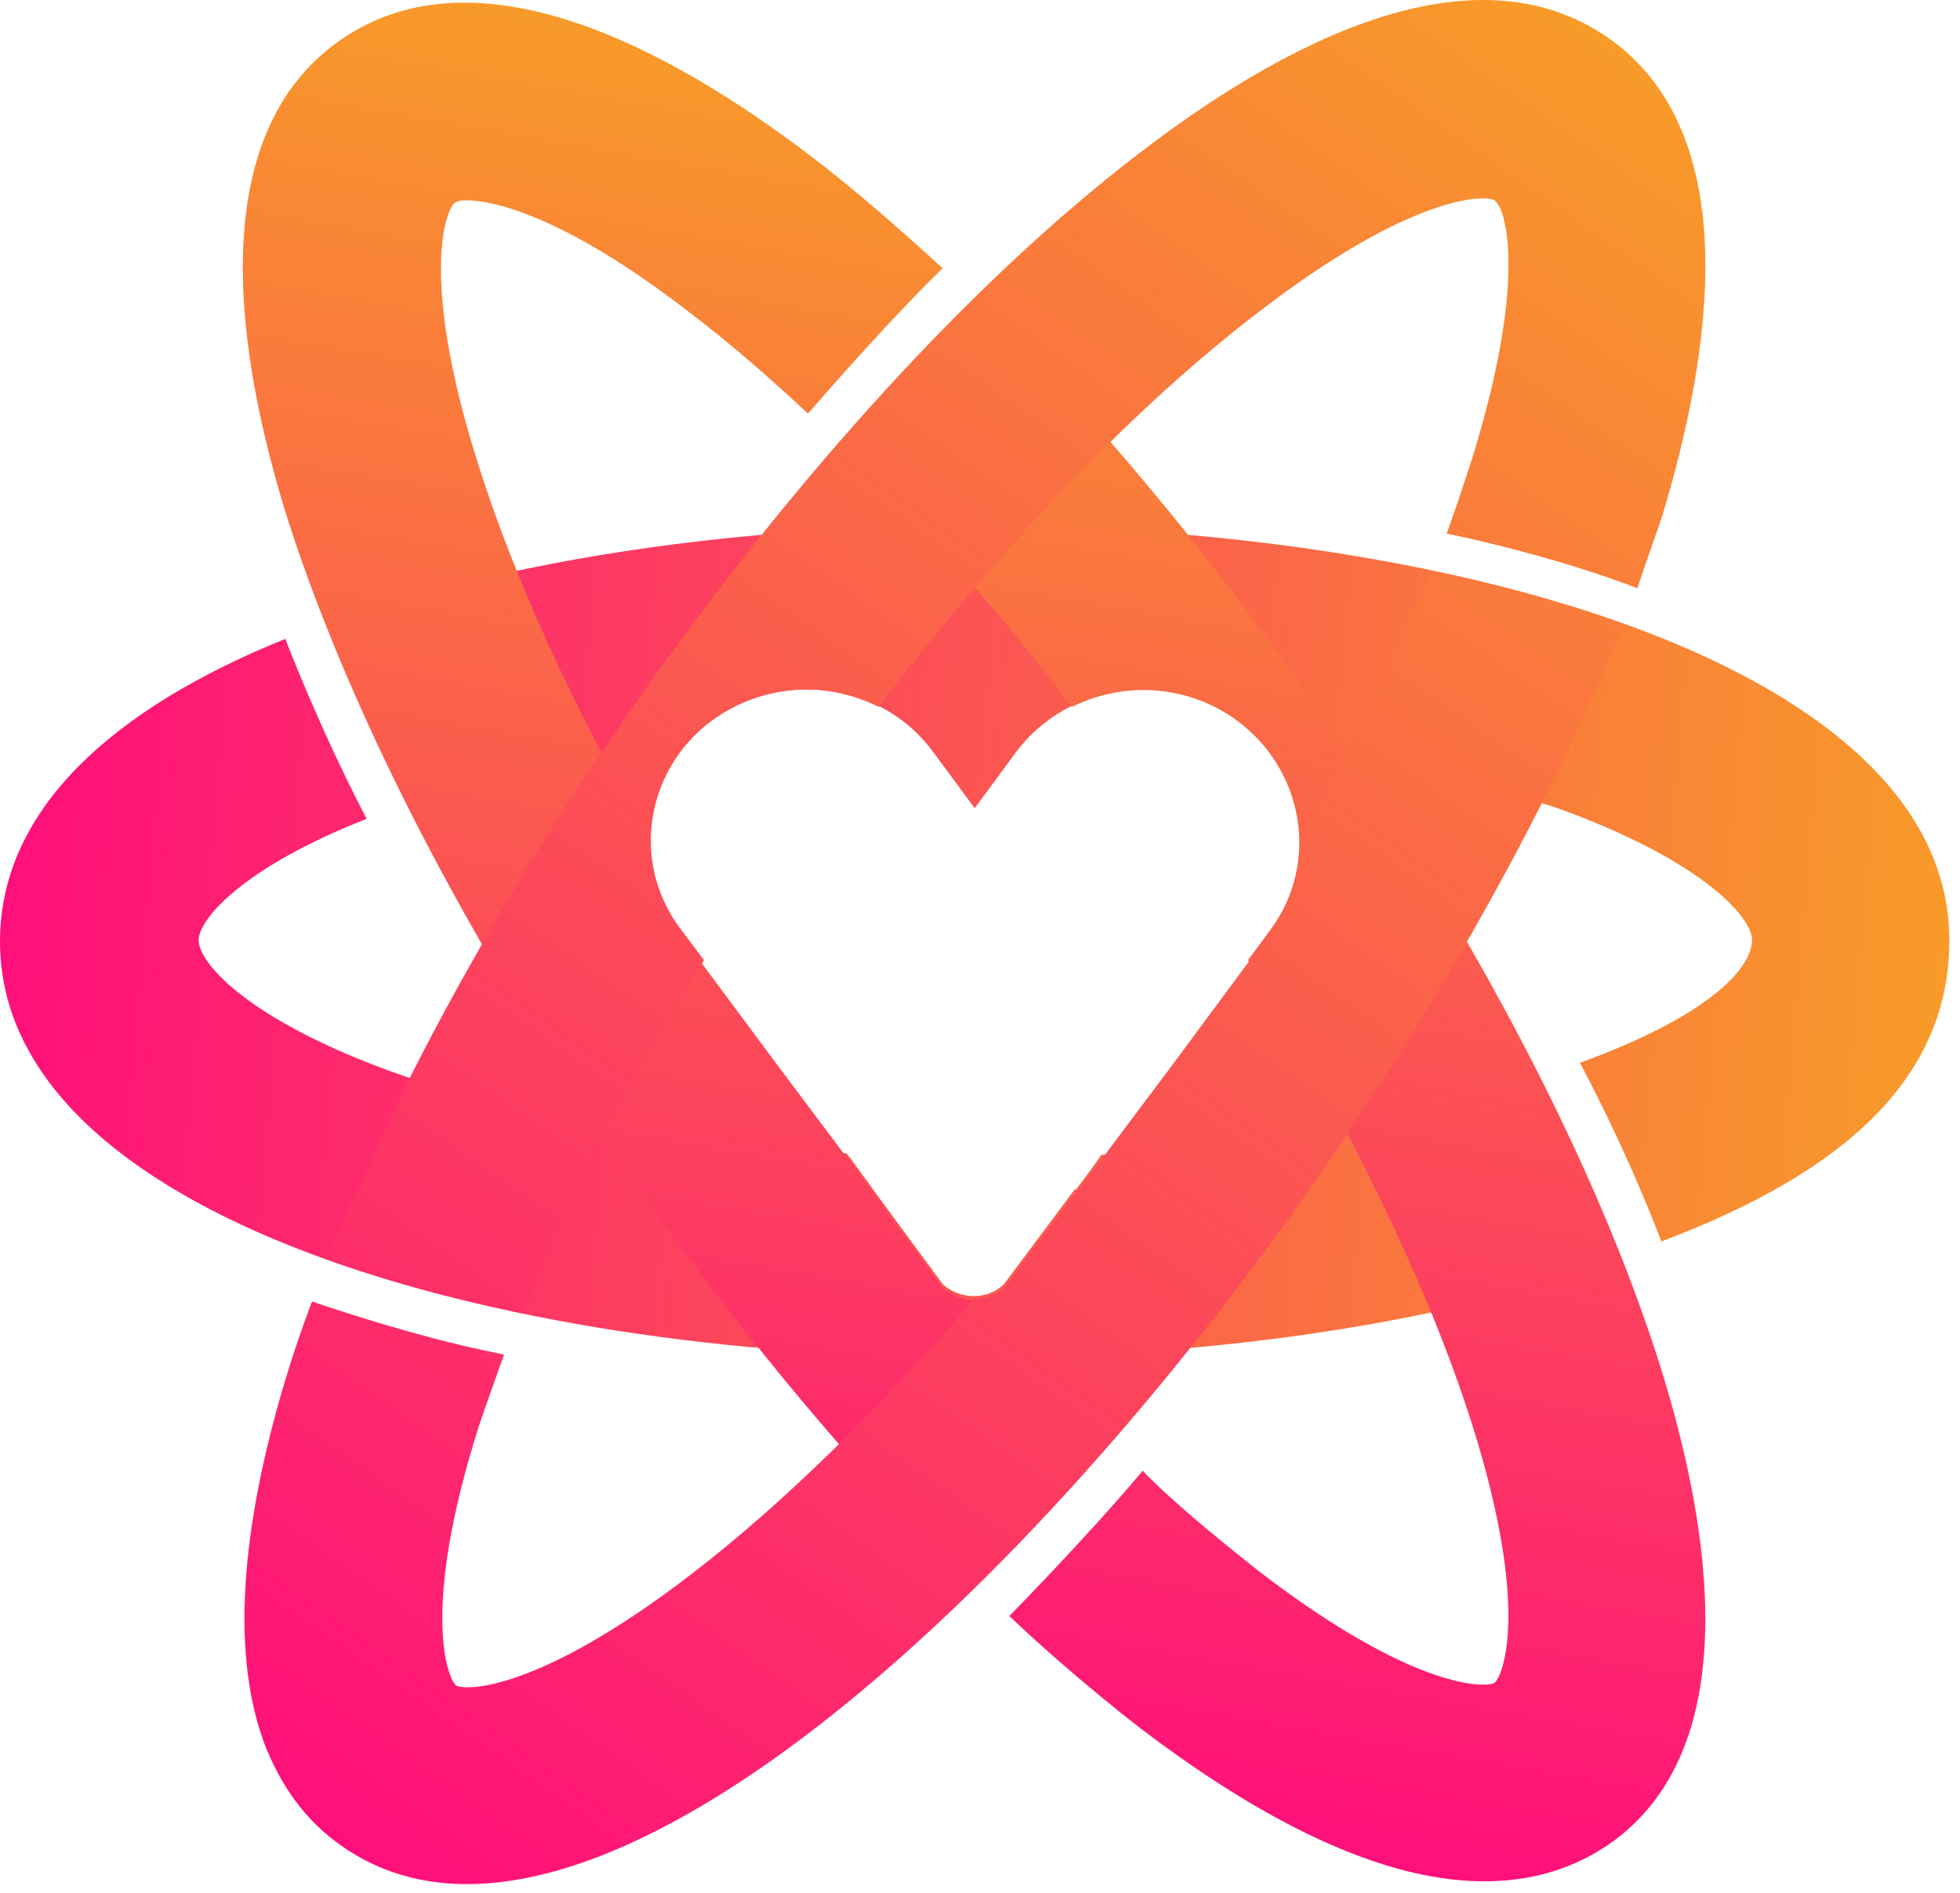
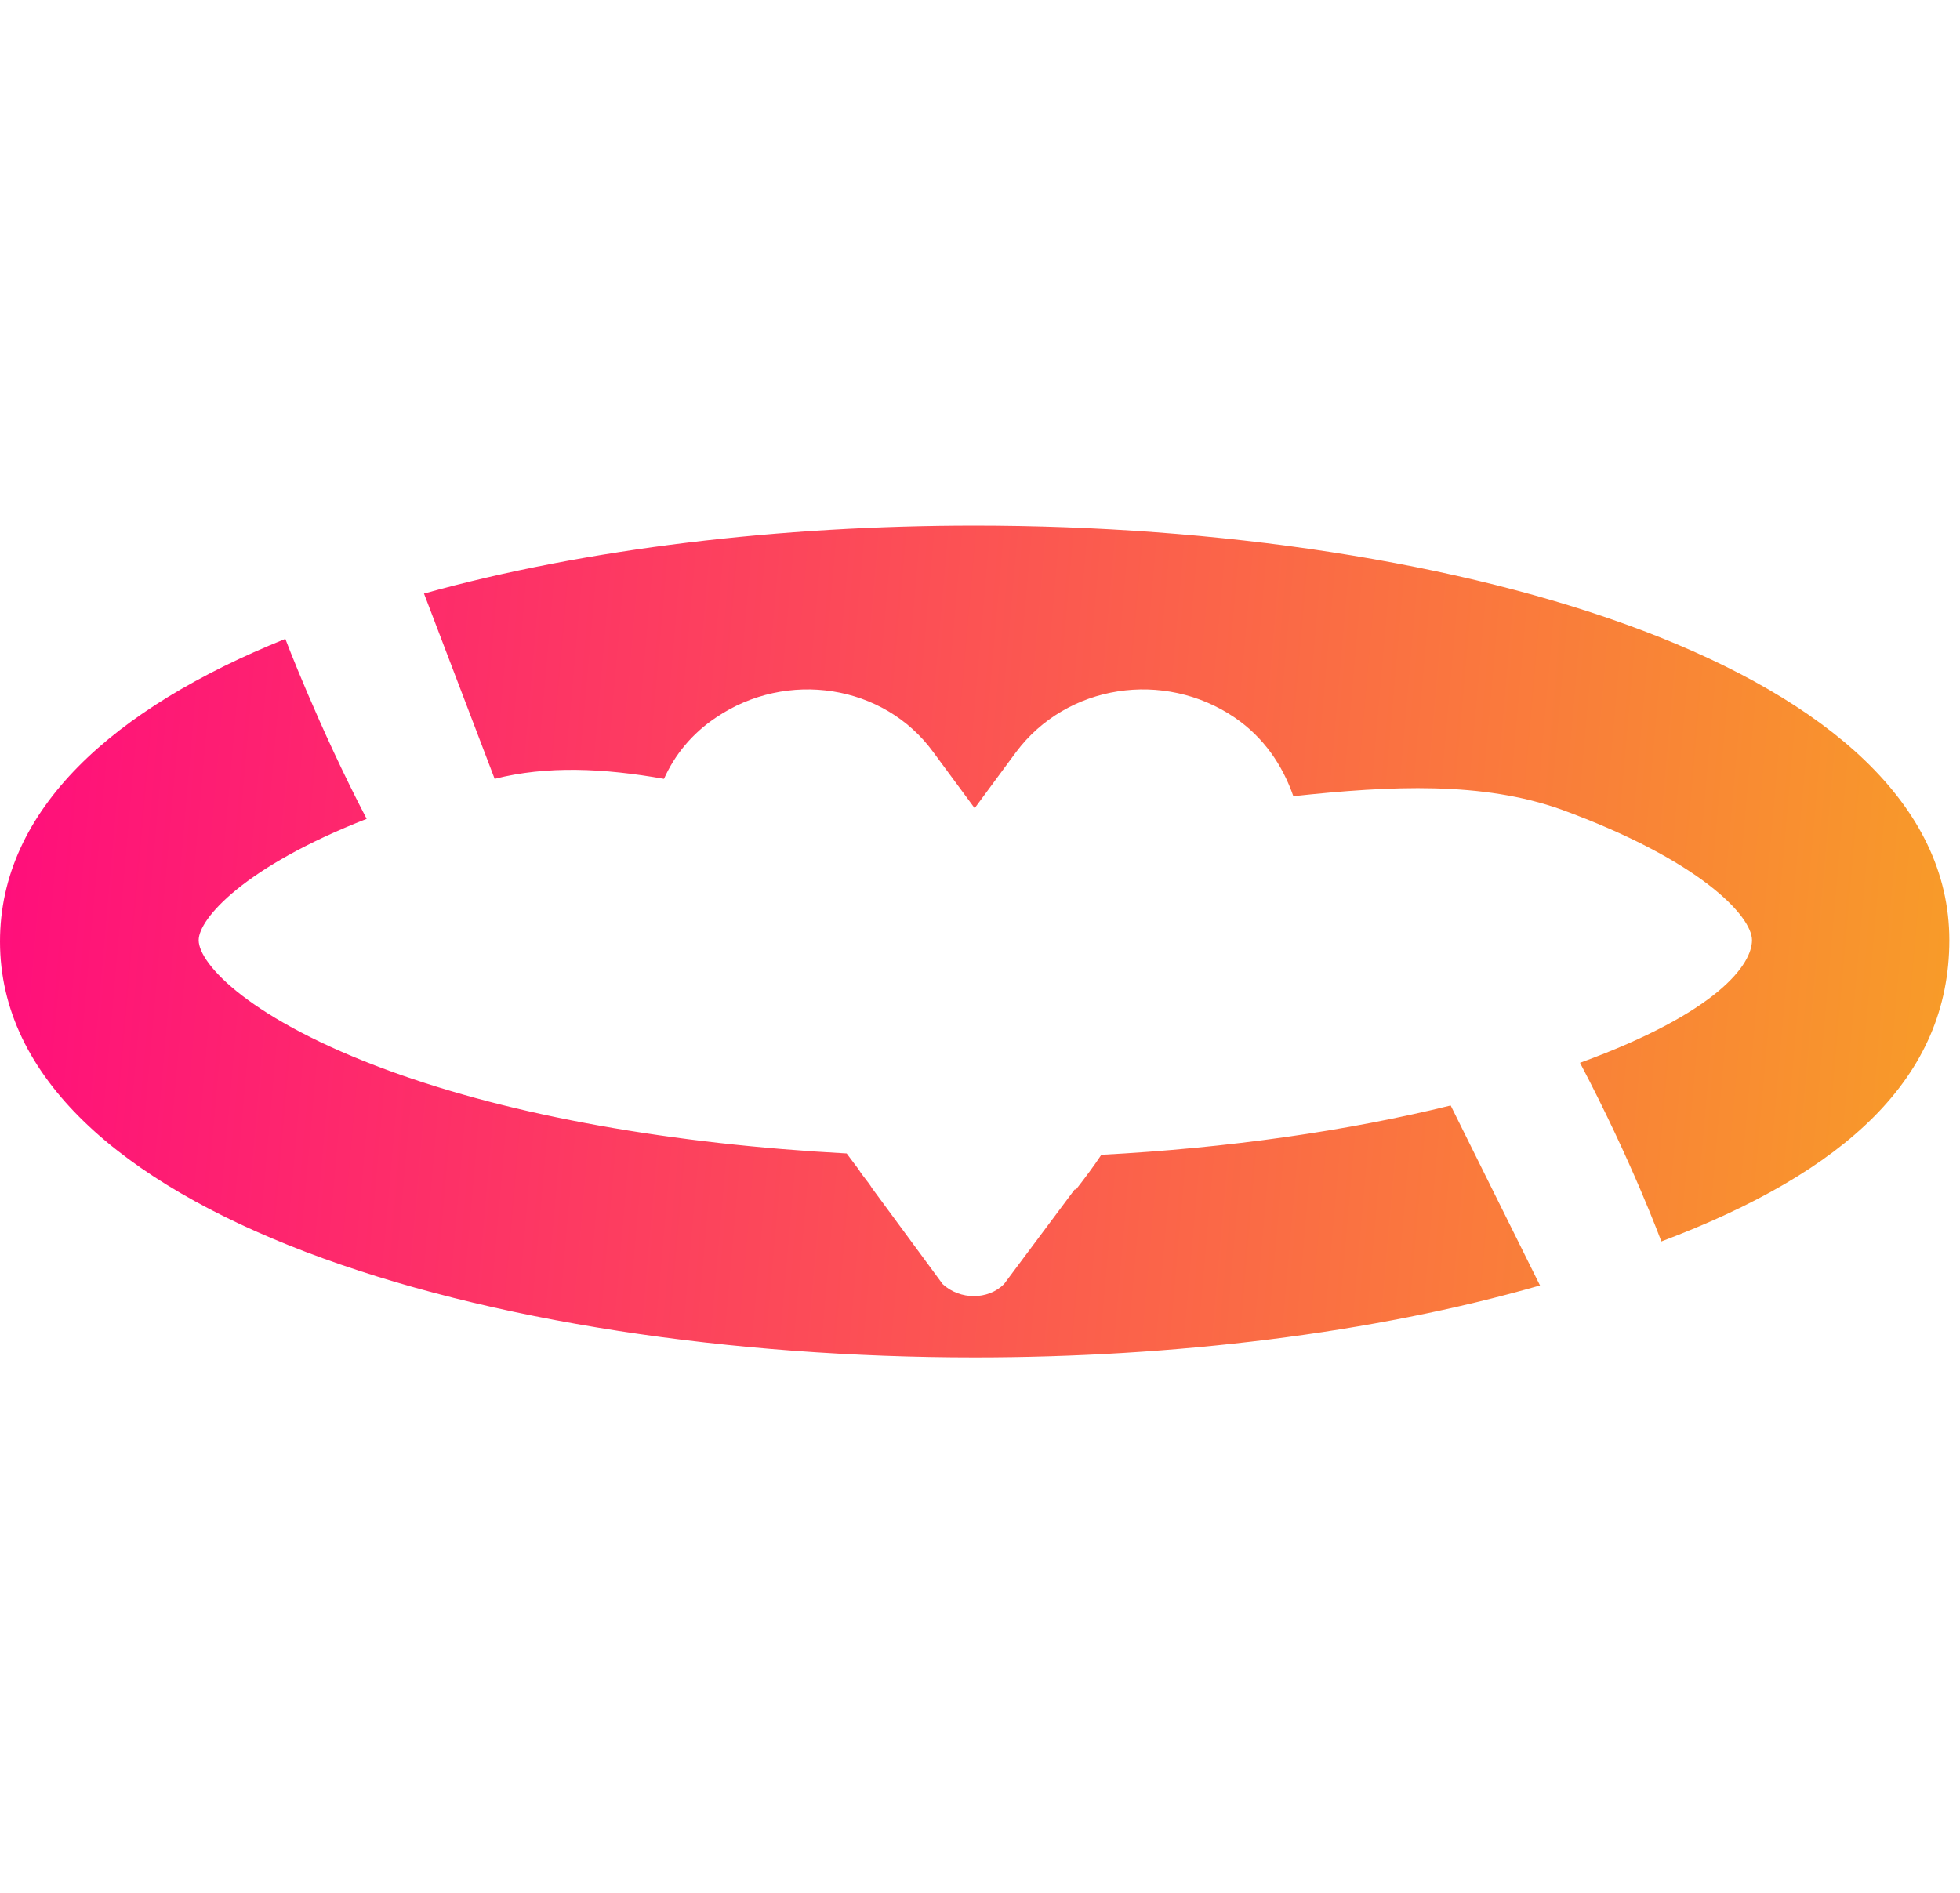
<svg xmlns="http://www.w3.org/2000/svg" width="147" height="142" viewBox="0 0 147 142" fill="none">
  <path d="M108.8 82.926L115.5 96.426C103 100.026 88 101.826 73.1 101.826C36.8 101.826 0 91.126 0 70.626C0 60.726 8.5 53.126 21.4 47.926C21.4 47.926 23.9 54.526 27.5 61.426C18.3 65.026 14.9 68.926 14.9 70.526C14.9 72.326 18.8 76.526 29.2 80.326C38.5 83.726 50.5 85.826 63.5 86.526L64.4 87.726C64.7 88.226 65.1 88.626 65.4 89.126L70.7 96.326C72 97.526 74.1 97.526 75.3 96.326L80.6 89.226H80.7C81.4 88.326 82 87.526 82.6 86.626C92.1 86.126 101.1 84.826 108.8 82.926V82.926ZM73.1 39.426C58.6 39.426 44 41.126 31.8 44.526L37.1 58.426C41 57.426 45.3 57.626 49.8 58.426C50.6 56.626 51.9 55.026 53.7 53.826C59 50.226 66.3 51.326 70 56.426L73.1 60.626L76.2 56.426C80 51.326 87.3 50.226 92.6 53.826C94.8 55.326 96.2 57.426 97 59.726C104.4 58.926 111.2 58.626 117.1 60.726C127.5 64.526 131.4 68.726 131.4 70.526C131.4 72.326 128.9 75.926 118.5 79.726C122.4 87.126 124.6 93.126 124.6 93.126C138.4 87.926 146.2 80.826 146.2 70.526C146.2 50.126 109.4 39.426 73.1 39.426V39.426Z" fill="url(#paint0_linear_1_21)" />
-   <path d="M78.8 103.626L68 113.926C61 106.526 54.1 97.926 47.5 88.626C35.5 71.526 26.4 53.926 21.6 39.026C17.7 26.626 15.2 10.226 25.5 3.026C35.8 -4.174 50.3 3.726 60.7 11.626C64 14.126 67.3 17.026 70.7 20.126C70.7 20.126 67.1 23.526 60.6 31.026C57.6 28.226 54.6 25.626 51.7 23.426C42.4 16.226 37 15.026 35 15.026C34.5 15.026 34.2 15.126 34.1 15.226C33.5 15.626 31.4 20.626 35.8 34.626C38.5 43.226 42.9 52.926 48.7 62.926C48.6 65.326 49.3 67.826 50.9 69.926L58.7 80.426L64.4 88.026C64.7 88.526 65.1 88.926 65.4 89.426L70.7 96.626C71.4 97.226 72.3 97.526 73.1 97.526C75.1 99.426 76.9 101.526 78.8 103.626V103.626ZM124.5 102.426C119.8 87.526 110.6 69.826 98.6 52.826C91.6 42.826 84.1 33.626 76.6 25.826L67.2 37.426C71.6 42.126 76.1 47.426 80.4 53.026C84.2 51.126 88.9 51.326 92.6 53.926C97.8 57.626 99 64.726 95.3 69.726L93.6 72.026C101.2 84.326 107.1 96.426 110.4 106.826C114.8 120.726 112.7 125.726 112.1 126.226C111.5 126.626 106.1 126.826 94.5 117.926C91.2 115.326 87.7 112.426 85.7 110.326C81.6 115.226 75.7 121.226 75.7 121.226C78.1 123.526 81.9 126.826 85.5 129.626C93 135.326 102.6 141.126 111.3 141.126C114.6 141.126 117.8 140.326 120.7 138.326C130.9 131.226 128.4 114.826 124.5 102.426V102.426Z" fill="url(#paint1_linear_1_21)" />
-   <path d="M107.4 42.826C107.4 42.826 115 44.326 121.8 46.826C118.1 55.326 116.5 58.526 116.5 58.526C111.7 68.226 105.7 78.426 98.7 88.526C86.7 105.626 73.3 120.326 60.9 129.826C50.6 137.726 36.1 145.726 25.7 138.526C22.8 136.526 21 133.826 19.8 130.726C16.8 122.526 18.9 111.526 21.7 102.526C22.2 100.926 22.8 99.226 23.4 97.626C23.4 97.626 30.8 100.226 37.4 101.526L37.8 101.626C37.2 103.326 36.5 105.226 35.9 107.026C31.5 120.926 33.6 125.926 34.2 126.426C34.8 126.826 40.2 127.026 51.8 118.126C58.7 112.826 65.9 105.726 73.1 97.426C73.9 97.426 74.8 97.126 75.4 96.526L80.7 89.426H80.8C84.2 84.826 87.6 80.326 87.6 80.326L95.3 69.926C96.9 67.826 97.6 65.326 97.5 62.826C99.2 59.826 100.9 56.726 102.4 53.826C105.1 47.926 107.4 42.826 107.4 42.826V42.826ZM120.6 2.826C110.2 -4.374 95.8 3.526 85.4 11.526C73 21.026 59.6 35.726 47.6 52.826C41.1 62.126 35.4 71.626 30.8 80.726L24.4 94.426C24.4 94.426 30.1 96.626 39.3 98.526C42.1 91.026 44.2 87.326 44.2 87.326C46.7 82.326 49.6 77.226 52.8 72.026L51 69.626C47.2 64.526 48.5 57.426 53.7 53.826C57.4 51.226 62.1 51.126 65.9 53.026C75.3 40.726 85.2 30.426 94.5 23.326C106.1 14.426 111.5 14.626 112.1 15.026C112.2 15.126 112.4 15.326 112.6 15.826C113.3 17.726 113.9 23.126 110.4 34.426C109.8 36.226 109.2 38.126 108.5 40.026C117.1 41.826 122.8 44.126 122.8 44.126C123.4 42.326 124 40.626 124.6 38.926C128.4 26.426 130.9 10.026 120.6 2.826V2.826Z" fill="url(#paint2_linear_1_21)" />
  <defs>
    <linearGradient id="paint0_linear_1_21" x1="0.542" y1="64.274" x2="145.706" y2="76.974" gradientUnits="userSpaceOnUse">
      <stop stop-color="#FF0F7B" />
      <stop offset="1" stop-color="#F89B29" />
    </linearGradient>
    <linearGradient id="paint1_linear_1_21" x1="62.125" y1="132.943" x2="84.103" y2="8.304" gradientUnits="userSpaceOnUse">
      <stop stop-color="#FF0F7B" />
      <stop offset="1" stop-color="#F89B29" />
    </linearGradient>
    <linearGradient id="paint2_linear_1_21" x1="25.661" y1="138.422" x2="120.608" y2="2.824" gradientUnits="userSpaceOnUse">
      <stop stop-color="#FF0F7B" />
      <stop offset="1" stop-color="#F89B29" />
    </linearGradient>
  </defs>
</svg>